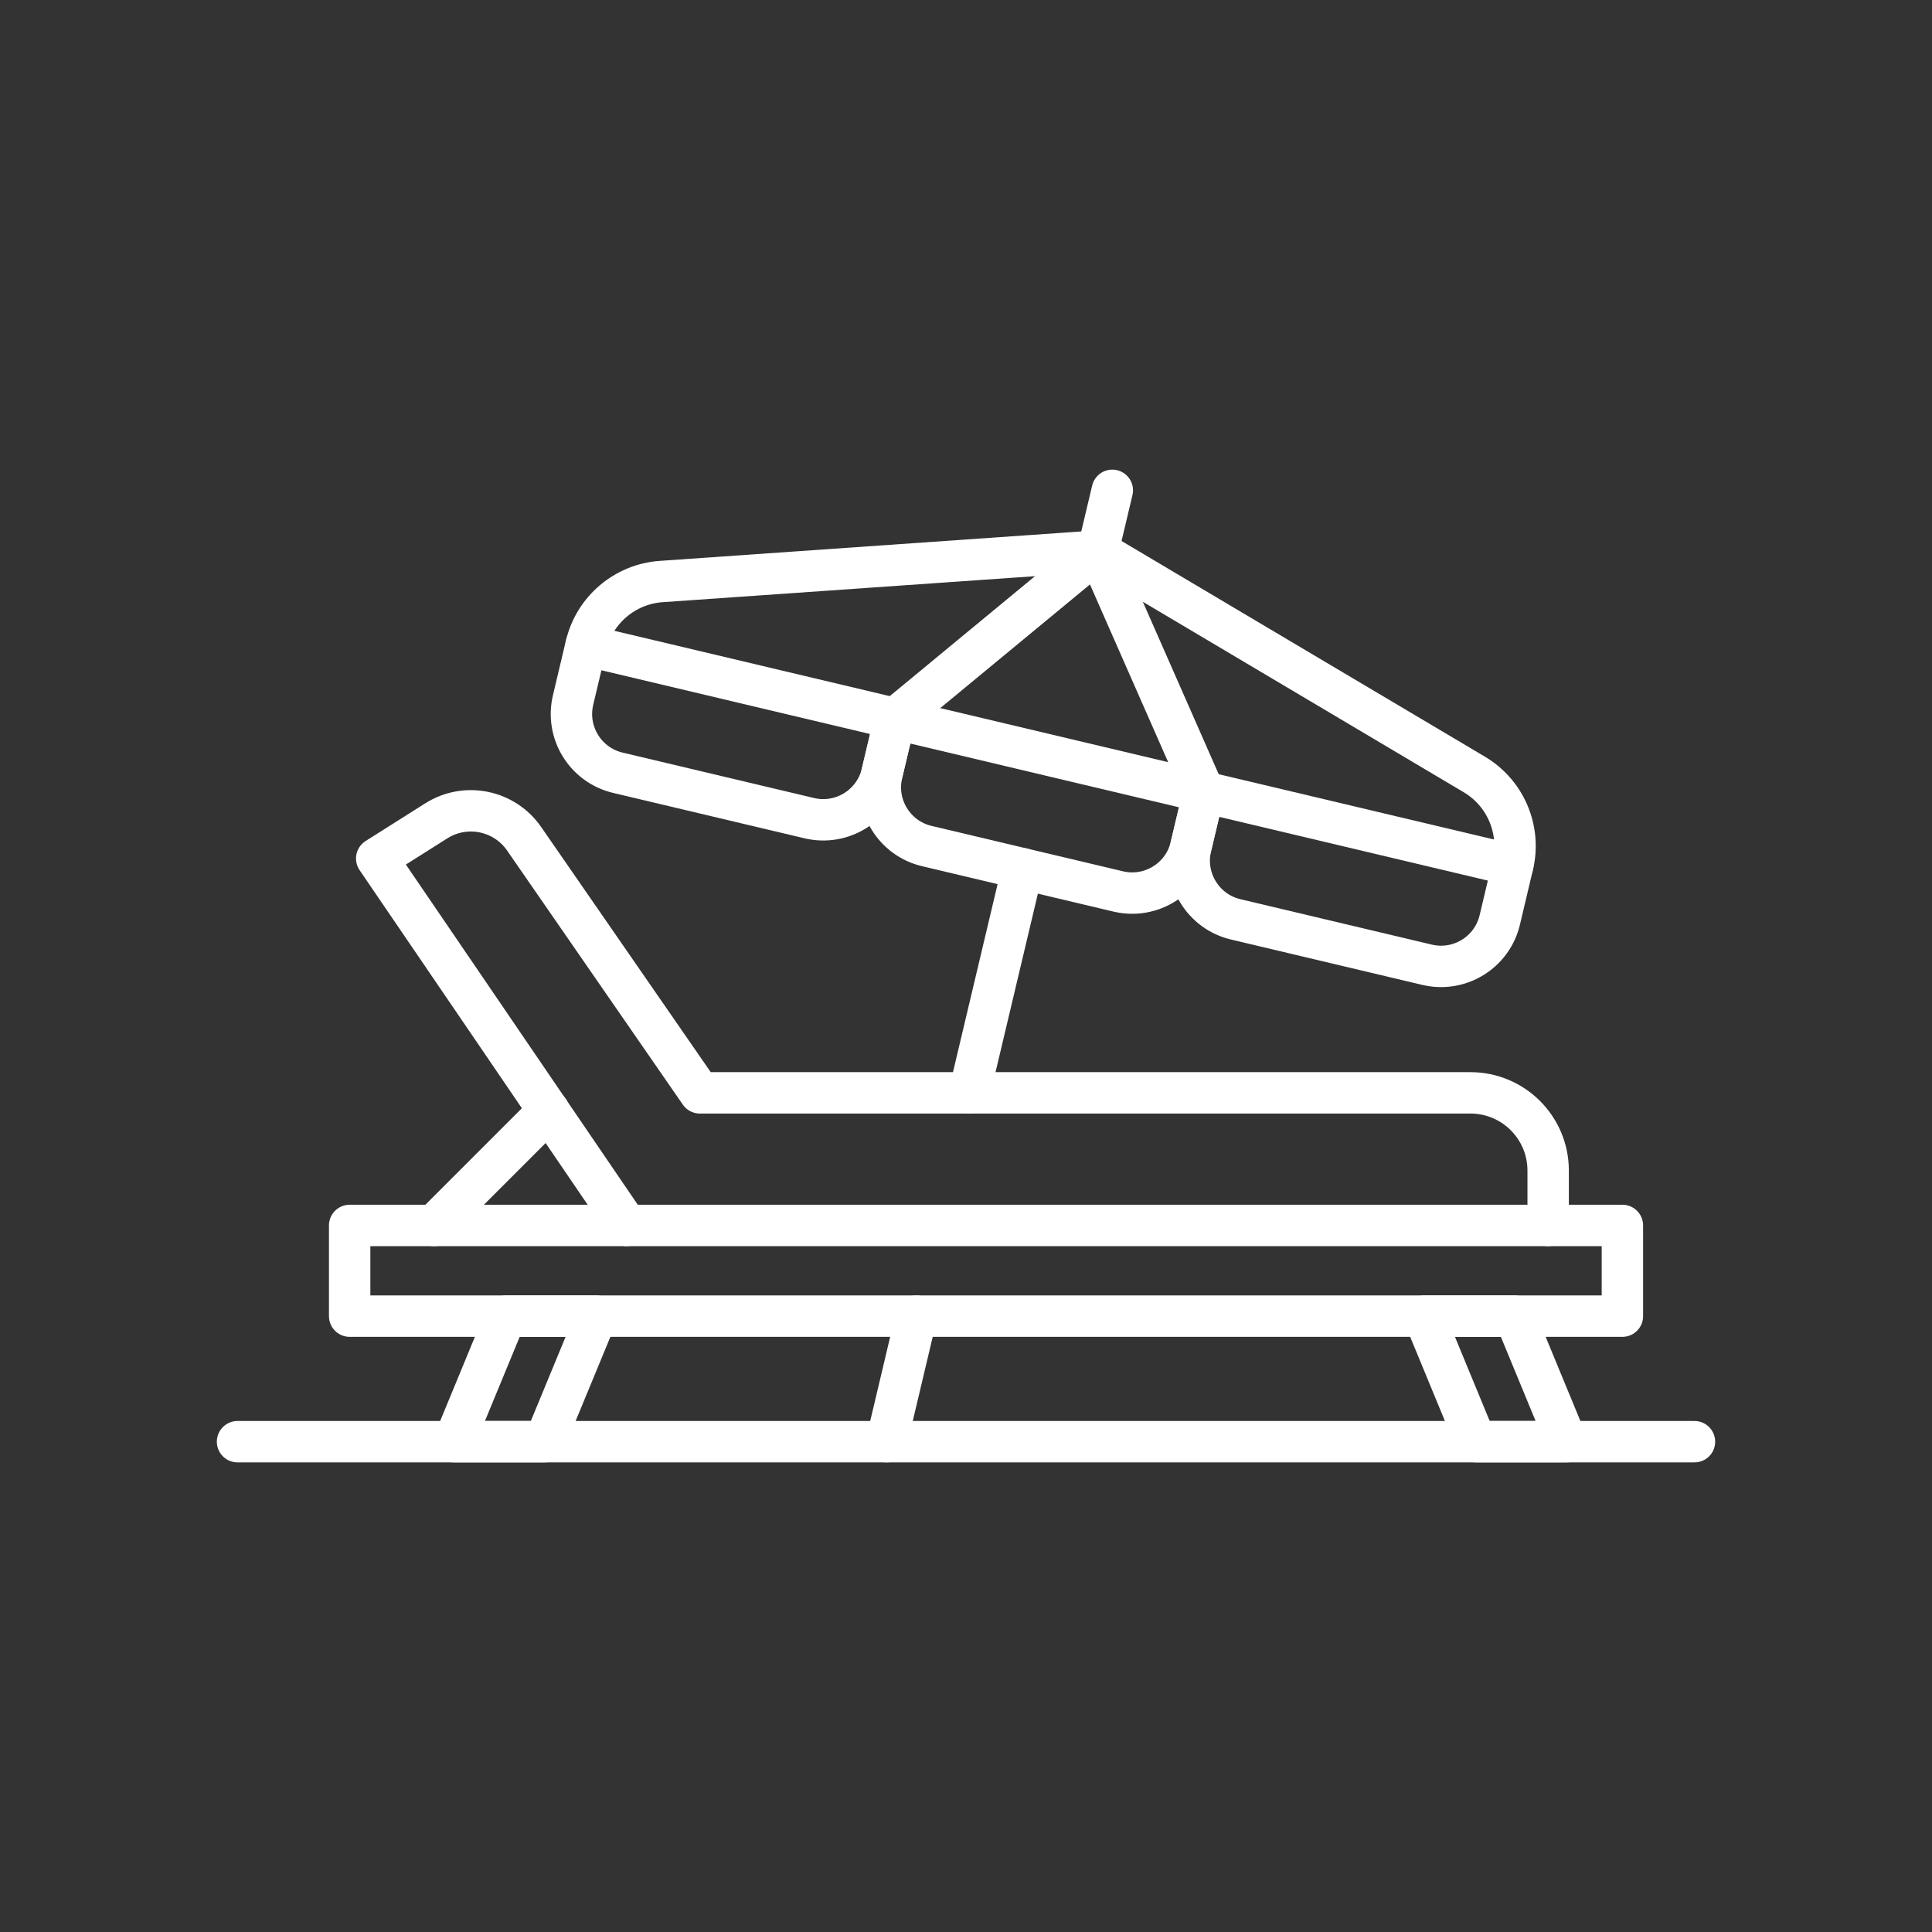
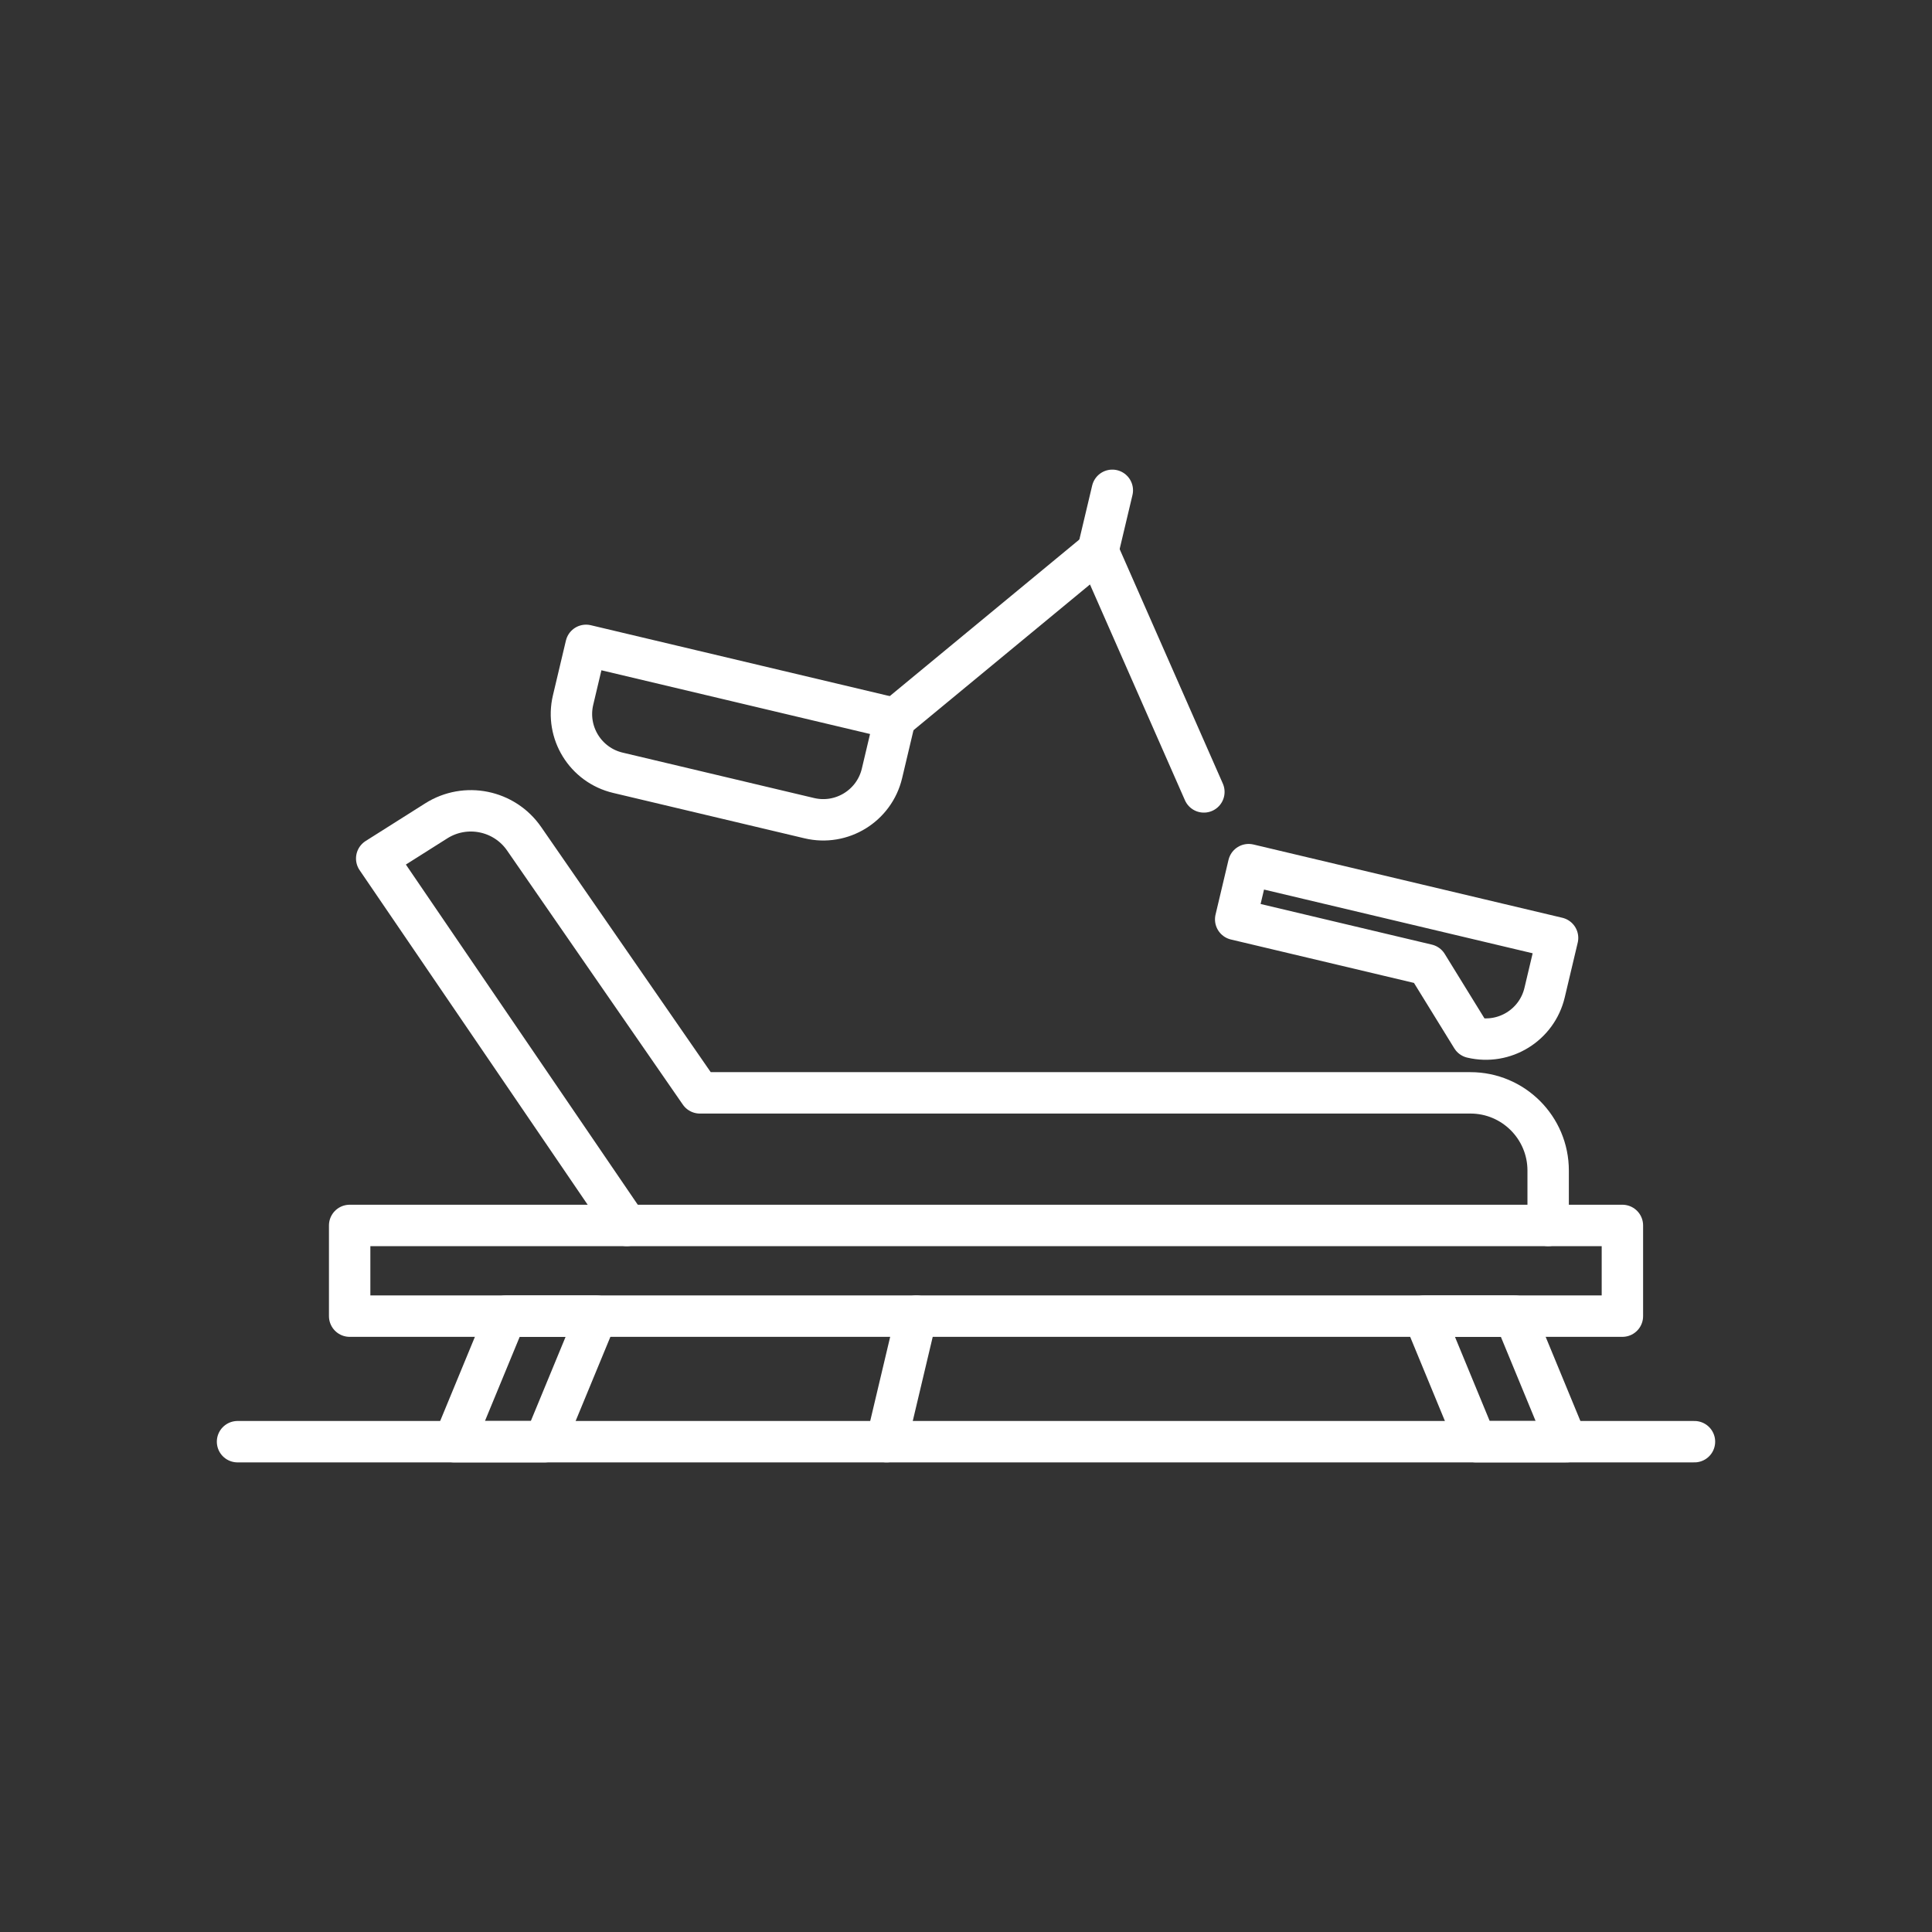
<svg xmlns="http://www.w3.org/2000/svg" id="Layer_1" viewBox="0 0 56 56">
  <rect x="0" y="0" width="56" height="56" fill="#333333" stroke="none" />
  <defs>
    <style>.cls-1{fill:none;stroke:#fff;stroke-linecap:round;stroke-linejoin:round;stroke-width:1.2px;}</style>
  </defs>
  <path class="cls-1" d="m18.169,35.52l-7.25-10.636,1.726-1.091c.851-.538,1.975-.309,2.547.519l5.094,7.365h22.335c1.244,0,2.253,1.009,2.253,2.253v1.59" />
-   <line class="cls-1" x1="12.578" y1="35.52" x2="15.906" y2="32.192" />
  <polygon class="cls-1" points="15.788 41.788 13.16 41.788 14.662 38.149 17.291 38.149 15.788 41.788" />
  <polygon class="cls-1" points="42.778 41.788 45.407 41.788 43.905 38.149 41.276 38.149 42.778 41.788" />
  <rect class="cls-1" x="10.135" y="35.52" width="36.891" height="2.629" />
  <path class="cls-1" d="m23.458,23.715l-5.548-1.316c-.941-.223-1.522-1.167-1.299-2.107l.376-1.586,8.954,2.124-.376,1.586c-.223.941-1.167,1.522-2.107,1.299Z" />
-   <path class="cls-1" d="m32.412,25.839l-5.548-1.316c-.941-.223-1.522-1.167-1.299-2.107l.376-1.586,8.954,2.124-.376,1.586c-.223.941-1.167,1.522-2.107,1.299Z" />
-   <path class="cls-1" d="m41.365,27.964l-5.548-1.316c-.941-.223-1.522-1.167-1.299-2.107l.376-1.586,8.954,2.124-.376,1.586c-.223.941-1.167,1.522-2.107,1.299Z" />
-   <path class="cls-1" d="m16.988,18.705c.243-1.026,1.126-1.775,2.178-1.849l12.657-.884,10.911,6.476c.907.538,1.359,1.604,1.115,2.63" />
+   <path class="cls-1" d="m41.365,27.964l-5.548-1.316l.376-1.586,8.954,2.124-.376,1.586c-.223.941-1.167,1.522-2.107,1.299Z" />
  <polyline class="cls-1" points="34.895 22.954 31.823 15.973 25.942 20.83" />
  <line class="cls-1" x1="32.241" y1="14.212" x2="31.823" y2="15.973" />
-   <line class="cls-1" x1="29.638" y1="25.181" x2="28.097" y2="31.677" />
  <line class="cls-1" x1="26.561" y1="38.149" x2="25.698" y2="41.788" />
  <line class="cls-1" x1="6.885" y1="41.788" x2="49.115" y2="41.788" />
</svg>